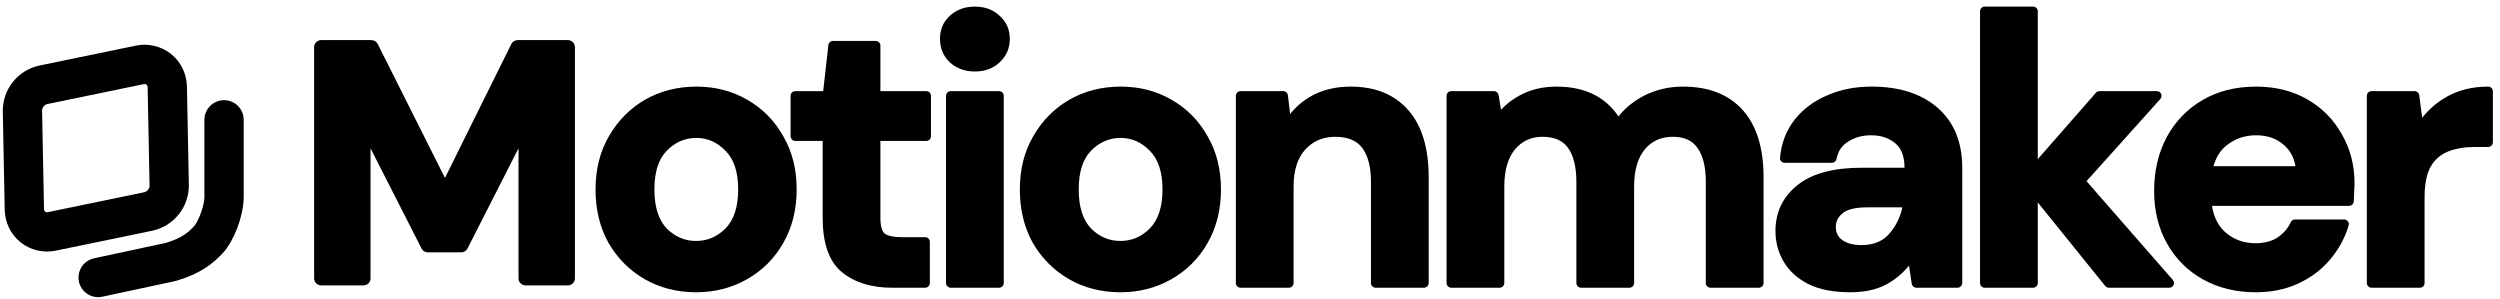
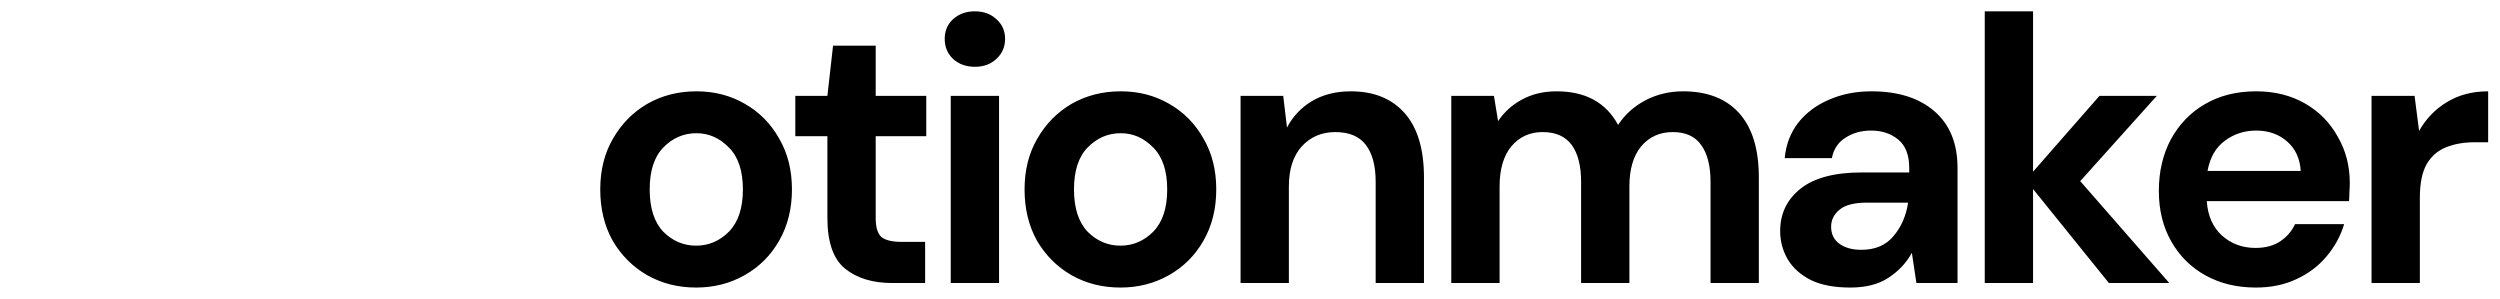
<svg xmlns="http://www.w3.org/2000/svg" width="318" height="38" viewBox="0 0 318 38" fill="none">
  <g clip-path="url(#clip0_1366_10)">
    <path d="M88.544 36.576C86.24 36.576 84.16 36.048 82.304 34.992C80.48 33.936 79.024 32.48 77.936 30.624C76.88 28.736 76.352 26.56 76.352 24.096C76.352 21.632 76.896 19.472 77.984 17.616C79.072 15.728 80.528 14.256 82.352 13.2C84.208 12.144 86.288 11.616 88.592 11.616C90.864 11.616 92.912 12.144 94.736 13.2C96.592 14.256 98.048 15.728 99.104 17.616C100.192 19.472 100.736 21.632 100.736 24.096C100.736 26.56 100.192 28.736 99.104 30.624C98.048 32.48 96.592 33.936 94.736 34.992C92.88 36.048 90.816 36.576 88.544 36.576ZM88.544 31.248C90.144 31.248 91.536 30.656 92.72 29.472C93.904 28.256 94.496 26.464 94.496 24.096C94.496 21.728 93.904 19.952 92.72 18.768C91.536 17.552 90.16 16.944 88.592 16.944C86.96 16.944 85.552 17.552 84.368 18.768C83.216 19.952 82.64 21.728 82.64 24.096C82.64 26.464 83.216 28.256 84.368 29.472C85.552 30.656 86.944 31.248 88.544 31.248ZM113.5 36C111.004 36 109.004 35.392 107.5 34.176C105.996 32.96 105.244 30.8 105.244 27.696V17.328H101.164V12.192H105.244L105.964 5.808H111.388V12.192H117.82V17.328H111.388V27.744C111.388 28.896 111.628 29.696 112.108 30.144C112.62 30.56 113.484 30.768 114.7 30.768H117.676V36H113.5ZM124.007 8.496C122.887 8.496 121.959 8.16 121.223 7.488C120.519 6.816 120.167 5.968 120.167 4.944C120.167 3.92 120.519 3.088 121.223 2.448C121.959 1.776 122.887 1.44 124.007 1.44C125.127 1.44 126.039 1.776 126.743 2.448C127.479 3.088 127.847 3.92 127.847 4.944C127.847 5.968 127.479 6.816 126.743 7.488C126.039 8.16 125.127 8.496 124.007 8.496ZM120.935 36V12.192H127.079V36H120.935ZM142.516 36.576C140.212 36.576 138.132 36.048 136.276 34.992C134.452 33.936 132.996 32.48 131.908 30.624C130.852 28.736 130.324 26.56 130.324 24.096C130.324 21.632 130.868 19.472 131.956 17.616C133.044 15.728 134.5 14.256 136.324 13.2C138.18 12.144 140.26 11.616 142.564 11.616C144.836 11.616 146.884 12.144 148.708 13.2C150.564 14.256 152.02 15.728 153.076 17.616C154.164 19.472 154.708 21.632 154.708 24.096C154.708 26.56 154.164 28.736 153.076 30.624C152.02 32.48 150.564 33.936 148.708 34.992C146.852 36.048 144.788 36.576 142.516 36.576ZM142.516 31.248C144.116 31.248 145.508 30.656 146.692 29.472C147.876 28.256 148.468 26.464 148.468 24.096C148.468 21.728 147.876 19.952 146.692 18.768C145.508 17.552 144.132 16.944 142.564 16.944C140.932 16.944 139.524 17.552 138.34 18.768C137.188 19.952 136.612 21.728 136.612 24.096C136.612 26.464 137.188 28.256 138.34 29.472C139.524 30.656 140.916 31.248 142.516 31.248ZM157.801 36V12.192H163.225L163.705 16.224C164.441 14.816 165.497 13.696 166.873 12.864C168.281 12.032 169.929 11.616 171.817 11.616C174.761 11.616 177.049 12.544 178.681 14.4C180.313 16.256 181.129 18.976 181.129 22.56V36H174.985V23.136C174.985 21.088 174.569 19.52 173.737 18.432C172.905 17.344 171.609 16.8 169.849 16.8C168.121 16.8 166.697 17.408 165.577 18.624C164.489 19.84 163.945 21.536 163.945 23.712V36H157.801ZM184.604 36V12.192H190.028L190.556 15.408C191.324 14.256 192.332 13.344 193.58 12.672C194.86 11.968 196.332 11.616 197.996 11.616C201.676 11.616 204.284 13.04 205.82 15.888C206.684 14.576 207.836 13.536 209.276 12.768C210.748 12 212.348 11.616 214.076 11.616C217.18 11.616 219.564 12.544 221.228 14.4C222.892 16.256 223.724 18.976 223.724 22.56V36H217.58V23.136C217.58 21.088 217.18 19.52 216.38 18.432C215.612 17.344 214.412 16.8 212.78 16.8C211.116 16.8 209.772 17.408 208.748 18.624C207.756 19.84 207.26 21.536 207.26 23.712V36H201.116V23.136C201.116 21.088 200.716 19.52 199.916 18.432C199.116 17.344 197.884 16.8 196.22 16.8C194.588 16.8 193.26 17.408 192.236 18.624C191.244 19.84 190.748 21.536 190.748 23.712V36H184.604ZM235.366 36.576C233.318 36.576 231.638 36.256 230.326 35.616C229.014 34.944 228.038 34.064 227.398 32.976C226.758 31.888 226.438 30.688 226.438 29.376C226.438 27.168 227.302 25.376 229.03 24C230.758 22.624 233.35 21.936 236.806 21.936H242.854V21.36C242.854 19.728 242.39 18.528 241.462 17.76C240.534 16.992 239.382 16.608 238.006 16.608C236.758 16.608 235.67 16.912 234.742 17.52C233.814 18.096 233.238 18.96 233.014 20.112H227.014C227.174 18.384 227.75 16.88 228.742 15.6C229.766 14.32 231.078 13.344 232.678 12.672C234.278 11.968 236.07 11.616 238.054 11.616C241.446 11.616 244.118 12.464 246.07 14.16C248.022 15.856 248.998 18.256 248.998 21.36V36H243.766L243.19 32.16C242.486 33.44 241.494 34.496 240.214 35.328C238.966 36.16 237.35 36.576 235.366 36.576ZM236.758 31.776C238.518 31.776 239.878 31.2 240.838 30.048C241.83 28.896 242.454 27.472 242.71 25.776H237.478C235.846 25.776 234.678 26.08 233.974 26.688C233.27 27.264 232.918 27.984 232.918 28.848C232.918 29.776 233.27 30.496 233.974 31.008C234.678 31.52 235.606 31.776 236.758 31.776ZM252.461 36V1.44H258.605V21.84L267.053 12.192H274.349L264.605 23.04L275.933 36H268.253L258.605 24.048V36H252.461ZM286.941 36.576C284.541 36.576 282.413 36.064 280.557 35.04C278.701 34.016 277.245 32.576 276.189 30.72C275.133 28.864 274.605 26.72 274.605 24.288C274.605 21.824 275.117 19.632 276.141 17.712C277.197 15.792 278.637 14.304 280.461 13.248C282.317 12.16 284.493 11.616 286.989 11.616C289.325 11.616 291.389 12.128 293.181 13.152C294.973 14.176 296.365 15.584 297.357 17.376C298.381 19.136 298.893 21.104 298.893 23.28C298.893 23.632 298.877 24 298.845 24.384C298.845 24.768 298.829 25.168 298.797 25.584H280.701C280.829 27.44 281.469 28.896 282.621 29.952C283.805 31.008 285.229 31.536 286.893 31.536C288.141 31.536 289.181 31.264 290.013 30.72C290.877 30.144 291.517 29.408 291.933 28.512H298.173C297.725 30.016 296.973 31.392 295.917 32.64C294.893 33.856 293.613 34.816 292.077 35.52C290.573 36.224 288.861 36.576 286.941 36.576ZM286.989 16.608C285.485 16.608 284.157 17.04 283.005 17.904C281.853 18.736 281.117 20.016 280.797 21.744H292.653C292.557 20.176 291.981 18.928 290.925 18C289.869 17.072 288.557 16.608 286.989 16.608ZM301.661 36V12.192H307.133L307.709 16.656C308.573 15.12 309.741 13.904 311.213 13.008C312.717 12.08 314.477 11.616 316.493 11.616V18.096H314.765C313.421 18.096 312.221 18.304 311.165 18.72C310.109 19.136 309.277 19.856 308.669 20.88C308.093 21.904 307.805 23.328 307.805 25.152V36H301.661Z" fill="black" />
-     <path d="M82.304 34.992L82.003 35.511L82.007 35.514L82.304 34.992ZM77.936 30.624L77.412 30.917L77.418 30.927L77.936 30.624ZM77.984 17.616L78.502 17.919L78.504 17.916L77.984 17.616ZM82.352 13.2L82.055 12.678L82.051 12.681L82.352 13.2ZM94.736 13.2L94.435 13.719L94.439 13.722L94.736 13.2ZM99.104 17.616L98.58 17.909L98.586 17.919L99.104 17.616ZM99.104 30.624L98.584 30.324L98.583 30.327L99.104 30.624ZM94.736 34.992L94.439 34.471L94.439 34.471L94.736 34.992ZM92.72 29.472L93.144 29.896L93.15 29.891L92.72 29.472ZM92.72 18.768L92.29 19.187L92.296 19.192L92.72 18.768ZM84.368 18.768L83.938 18.349L83.938 18.35L84.368 18.768ZM84.368 29.472L83.933 29.885C83.936 29.889 83.94 29.892 83.944 29.896L84.368 29.472ZM88.544 35.976C86.336 35.976 84.359 35.471 82.601 34.471L82.007 35.514C83.961 36.625 86.144 37.176 88.544 37.176V35.976ZM82.605 34.473C80.872 33.47 79.49 32.089 78.454 30.321L77.418 30.927C78.558 32.871 80.088 34.402 82.003 35.511L82.605 34.473ZM78.46 30.331C77.46 28.544 76.952 26.472 76.952 24.096H75.752C75.752 26.648 76.3 28.928 77.412 30.917L78.46 30.331ZM76.952 24.096C76.952 21.723 77.475 19.671 78.502 17.919L77.466 17.313C76.317 19.273 75.752 21.541 75.752 24.096H76.952ZM78.504 17.916C79.541 16.116 80.923 14.721 82.653 13.719L82.051 12.681C80.133 13.791 78.603 15.341 77.464 17.316L78.504 17.916ZM82.649 13.722C84.407 12.721 86.384 12.216 88.592 12.216V11.016C86.192 11.016 84.009 11.567 82.055 12.678L82.649 13.722ZM88.592 12.216C90.767 12.216 92.71 12.72 94.435 13.719L95.037 12.681C93.114 11.568 90.961 11.016 88.592 11.016V12.216ZM94.439 13.722C96.199 14.723 97.577 16.115 98.58 17.909L99.628 17.323C98.519 15.341 96.985 13.789 95.033 12.678L94.439 13.722ZM98.586 17.919C99.613 19.671 100.136 21.723 100.136 24.096H101.336C101.336 21.541 100.771 19.273 99.622 17.313L98.586 17.919ZM100.136 24.096C100.136 26.469 99.613 28.539 98.584 30.324L99.624 30.924C100.771 28.933 101.336 26.651 101.336 24.096H100.136ZM98.583 30.327C97.58 32.09 96.202 33.468 94.439 34.471L95.033 35.514C96.983 34.404 98.516 32.87 99.626 30.921L98.583 30.327ZM94.439 34.471C92.68 35.472 90.719 35.976 88.544 35.976V37.176C90.913 37.176 93.081 36.624 95.033 35.514L94.439 34.471ZM88.544 31.848C90.311 31.848 91.854 31.187 93.144 29.896L92.296 29.048C91.219 30.125 89.977 30.648 88.544 30.648V31.848ZM93.15 29.891C94.48 28.525 95.096 26.558 95.096 24.096H93.896C93.896 26.37 93.328 27.987 92.29 29.053L93.15 29.891ZM95.096 24.096C95.096 21.636 94.481 19.68 93.144 18.344L92.296 19.192C93.328 20.224 93.896 21.82 93.896 24.096H95.096ZM93.15 18.349C91.863 17.028 90.336 16.344 88.592 16.344V17.544C89.984 17.544 91.209 18.076 92.29 19.187L93.15 18.349ZM88.592 16.344C86.791 16.344 85.23 17.023 83.938 18.349L84.798 19.187C85.874 18.081 87.129 17.544 88.592 17.544V16.344ZM83.938 18.35C82.637 19.686 82.04 21.64 82.04 24.096H83.24C83.24 21.816 83.795 20.218 84.798 19.186L83.938 18.35ZM82.04 24.096C82.04 26.554 82.638 28.518 83.933 29.885L84.804 29.059C83.794 27.994 83.24 26.374 83.24 24.096H82.04ZM83.944 29.896C85.234 31.187 86.777 31.848 88.544 31.848V30.648C87.111 30.648 85.87 30.125 84.792 29.048L83.944 29.896ZM107.5 34.176L107.877 33.709L107.877 33.709L107.5 34.176ZM105.244 17.328H105.844C105.844 16.997 105.575 16.728 105.244 16.728V17.328ZM101.164 17.328H100.564C100.564 17.659 100.833 17.928 101.164 17.928V17.328ZM101.164 12.192V11.592C100.833 11.592 100.564 11.861 100.564 12.192H101.164ZM105.244 12.192V12.792C105.549 12.792 105.806 12.563 105.84 12.259L105.244 12.192ZM105.964 5.808V5.208C105.659 5.208 105.402 5.437 105.368 5.741L105.964 5.808ZM111.388 5.808H111.988C111.988 5.477 111.719 5.208 111.388 5.208V5.808ZM111.388 12.192H110.788C110.788 12.523 111.057 12.792 111.388 12.792V12.192ZM117.82 12.192H118.42C118.42 11.861 118.151 11.592 117.82 11.592V12.192ZM117.82 17.328V17.928C118.151 17.928 118.42 17.659 118.42 17.328H117.82ZM111.388 17.328V16.728C111.057 16.728 110.788 16.997 110.788 17.328H111.388ZM112.108 30.144L111.699 30.583C111.709 30.592 111.719 30.601 111.73 30.61L112.108 30.144ZM117.676 30.768H118.276C118.276 30.437 118.007 30.168 117.676 30.168V30.768ZM117.676 36V36.6C118.007 36.6 118.276 36.331 118.276 36H117.676ZM113.5 35.4C111.101 35.4 109.247 34.817 107.877 33.709L107.123 34.643C108.761 35.967 110.907 36.6 113.5 36.6V35.4ZM107.877 33.709C106.581 32.662 105.844 30.728 105.844 27.696H104.644C104.644 30.872 105.411 33.258 107.123 34.643L107.877 33.709ZM105.844 27.696V17.328H104.644V27.696H105.844ZM105.244 16.728H101.164V17.928H105.244V16.728ZM101.764 17.328V12.192H100.564V17.328H101.764ZM101.164 12.792H105.244V11.592H101.164V12.792ZM105.84 12.259L106.56 5.875L105.368 5.741L104.648 12.125L105.84 12.259ZM105.964 6.408H111.388V5.208H105.964V6.408ZM110.788 5.808V12.192H111.988V5.808H110.788ZM111.388 12.792H117.82V11.592H111.388V12.792ZM117.22 12.192V17.328H118.42V12.192H117.22ZM117.82 16.728H111.388V17.928H117.82V16.728ZM110.788 17.328V27.744H111.988V17.328H110.788ZM110.788 27.744C110.788 28.945 111.032 29.96 111.699 30.583L112.517 29.705C112.224 29.432 111.988 28.847 111.988 27.744H110.788ZM111.73 30.61C112.407 31.16 113.448 31.368 114.7 31.368V30.168C113.52 30.168 112.833 29.96 112.486 29.678L111.73 30.61ZM114.7 31.368H117.676V30.168H114.7V31.368ZM117.076 30.768V36H118.276V30.768H117.076ZM117.676 35.4H113.5V36.6H117.676V35.4ZM121.223 7.488L120.809 7.922L120.819 7.931L121.223 7.488ZM121.223 2.448L121.627 2.892L121.628 2.891L121.223 2.448ZM126.743 2.448L126.329 2.882C126.335 2.888 126.342 2.895 126.349 2.901L126.743 2.448ZM126.743 7.488L126.338 7.045L126.329 7.054L126.743 7.488ZM120.935 36H120.335C120.335 36.331 120.604 36.6 120.935 36.6V36ZM120.935 12.192V11.592C120.604 11.592 120.335 11.861 120.335 12.192H120.935ZM127.079 12.192H127.679C127.679 11.861 127.41 11.592 127.079 11.592V12.192ZM127.079 36V36.6C127.41 36.6 127.679 36.331 127.679 36H127.079ZM124.007 7.896C123.017 7.896 122.239 7.603 121.628 7.045L120.819 7.931C121.679 8.717 122.757 9.096 124.007 9.096V7.896ZM121.637 7.054C121.059 6.502 120.767 5.814 120.767 4.944H119.567C119.567 6.122 119.979 7.13 120.809 7.922L121.637 7.054ZM120.767 4.944C120.767 4.075 121.058 3.409 121.627 2.892L120.819 2.004C119.98 2.767 119.567 3.765 119.567 4.944H120.767ZM121.628 2.891C122.239 2.333 123.017 2.04 124.007 2.04V0.84C122.757 0.84 121.679 1.219 120.819 2.005L121.628 2.891ZM124.007 2.04C124.998 2.04 125.753 2.333 126.329 2.882L127.157 2.014C126.325 1.219 125.256 0.84 124.007 0.84V2.04ZM126.349 2.901C126.947 3.42 127.247 4.084 127.247 4.944H128.447C128.447 3.756 128.011 2.756 127.137 1.995L126.349 2.901ZM127.247 4.944C127.247 5.805 126.946 6.49 126.339 7.045L127.148 7.931C128.012 7.142 128.447 6.131 128.447 4.944H127.247ZM126.329 7.054C125.753 7.603 124.998 7.896 124.007 7.896V9.096C125.256 9.096 126.325 8.717 127.157 7.922L126.329 7.054ZM121.535 36V12.192H120.335V36H121.535ZM120.935 12.792H127.079V11.592H120.935V12.792ZM126.479 12.192V36H127.679V12.192H126.479ZM127.079 35.4H120.935V36.6H127.079V35.4ZM136.276 34.992L135.975 35.511L135.979 35.514L136.276 34.992ZM131.908 30.624L131.384 30.917L131.39 30.927L131.908 30.624ZM131.956 17.616L132.474 17.919L132.476 17.916L131.956 17.616ZM136.324 13.2L136.027 12.678L136.023 12.681L136.324 13.2ZM148.708 13.2L148.407 13.719L148.411 13.722L148.708 13.2ZM153.076 17.616L152.552 17.909L152.558 17.919L153.076 17.616ZM153.076 30.624L152.556 30.324L152.554 30.327L153.076 30.624ZM148.708 34.992L148.411 34.471L148.411 34.471L148.708 34.992ZM146.692 29.472L147.116 29.896L147.122 29.891L146.692 29.472ZM146.692 18.768L146.262 19.187L146.268 19.192L146.692 18.768ZM138.34 18.768L137.91 18.349L137.91 18.35L138.34 18.768ZM138.34 29.472L137.904 29.885C137.908 29.889 137.912 29.892 137.916 29.896L138.34 29.472ZM142.516 35.976C140.308 35.976 138.331 35.471 136.573 34.471L135.979 35.514C137.933 36.625 140.116 37.176 142.516 37.176V35.976ZM136.577 34.473C134.844 33.47 133.462 32.089 132.426 30.321L131.39 30.927C132.53 32.871 134.06 34.402 135.975 35.511L136.577 34.473ZM132.432 30.331C131.432 28.544 130.924 26.472 130.924 24.096H129.724C129.724 26.648 130.272 28.928 131.384 30.917L132.432 30.331ZM130.924 24.096C130.924 21.723 131.447 19.671 132.474 17.919L131.438 17.313C130.289 19.273 129.724 21.541 129.724 24.096H130.924ZM132.476 17.916C133.513 16.116 134.895 14.721 136.625 13.719L136.023 12.681C134.105 13.791 132.575 15.341 131.436 17.316L132.476 17.916ZM136.621 13.722C138.379 12.721 140.356 12.216 142.564 12.216V11.016C140.164 11.016 137.981 11.567 136.027 12.678L136.621 13.722ZM142.564 12.216C144.739 12.216 146.682 12.72 148.407 13.719L149.009 12.681C147.086 11.568 144.933 11.016 142.564 11.016V12.216ZM148.411 13.722C150.171 14.723 151.549 16.115 152.552 17.909L153.6 17.323C152.491 15.341 150.957 13.789 149.005 12.678L148.411 13.722ZM152.558 17.919C153.585 19.671 154.108 21.723 154.108 24.096H155.308C155.308 21.541 154.743 19.273 153.594 17.313L152.558 17.919ZM154.108 24.096C154.108 26.469 153.585 28.539 152.556 30.324L153.596 30.924C154.743 28.933 155.308 26.651 155.308 24.096H154.108ZM152.554 30.327C151.552 32.09 150.173 33.468 148.411 34.471L149.005 35.514C150.954 34.404 152.488 32.87 153.597 30.921L152.554 30.327ZM148.411 34.471C146.651 35.472 144.691 35.976 142.516 35.976V37.176C144.885 37.176 147.052 36.624 149.005 35.514L148.411 34.471ZM142.516 31.848C144.283 31.848 145.826 31.187 147.116 29.896L146.268 29.048C145.19 30.125 143.949 30.648 142.516 30.648V31.848ZM147.122 29.891C148.452 28.525 149.068 26.558 149.068 24.096H147.868C147.868 26.37 147.3 27.987 146.262 29.053L147.122 29.891ZM149.068 24.096C149.068 21.636 148.452 19.68 147.116 18.344L146.268 19.192C147.299 20.224 147.868 21.82 147.868 24.096H149.068ZM147.122 18.349C145.835 17.028 144.308 16.344 142.564 16.344V17.544C143.956 17.544 145.181 18.076 146.262 19.187L147.122 18.349ZM142.564 16.344C140.763 16.344 139.202 17.023 137.91 18.349L138.77 19.187C139.846 18.081 141.101 17.544 142.564 17.544V16.344ZM137.91 18.35C136.609 19.686 136.012 21.64 136.012 24.096H137.212C137.212 21.816 137.767 20.218 138.77 19.186L137.91 18.35ZM136.012 24.096C136.012 26.554 136.61 28.518 137.904 29.885L138.776 29.059C137.766 27.994 137.212 26.374 137.212 24.096H136.012ZM137.916 29.896C139.206 31.187 140.749 31.848 142.516 31.848V30.648C141.083 30.648 139.842 30.125 138.764 29.048L137.916 29.896ZM157.801 36H157.201C157.201 36.331 157.47 36.6 157.801 36.6V36ZM157.801 12.192V11.592C157.47 11.592 157.201 11.861 157.201 12.192H157.801ZM163.225 12.192L163.821 12.121C163.785 11.819 163.529 11.592 163.225 11.592V12.192ZM163.705 16.224L163.11 16.295C163.141 16.556 163.338 16.767 163.597 16.814C163.856 16.862 164.115 16.735 164.237 16.502L163.705 16.224ZM166.873 12.864L166.568 12.347L166.563 12.351L166.873 12.864ZM178.681 14.4L178.231 14.796L178.231 14.796L178.681 14.4ZM181.129 36V36.6C181.461 36.6 181.729 36.331 181.729 36H181.129ZM174.985 36H174.385C174.385 36.331 174.654 36.6 174.985 36.6V36ZM173.737 18.432L174.214 18.067L174.214 18.067L173.737 18.432ZM165.577 18.624L165.136 18.218L165.13 18.224L165.577 18.624ZM163.945 36V36.6C164.277 36.6 164.545 36.331 164.545 36H163.945ZM158.401 36V12.192H157.201V36H158.401ZM157.801 12.792H163.225V11.592H157.801V12.792ZM162.63 12.263L163.11 16.295L164.301 16.153L163.821 12.121L162.63 12.263ZM164.237 16.502C164.922 15.192 165.9 14.153 167.184 13.377L166.563 12.351C165.094 13.239 163.961 14.44 163.174 15.946L164.237 16.502ZM167.179 13.381C168.481 12.611 170.02 12.216 171.817 12.216V11.016C169.839 11.016 168.082 11.453 166.568 12.347L167.179 13.381ZM171.817 12.216C174.625 12.216 176.735 13.095 178.231 14.796L179.132 14.004C177.364 11.993 174.898 11.016 171.817 11.016V12.216ZM178.231 14.796C179.731 16.502 180.529 19.057 180.529 22.56H181.729C181.729 18.895 180.896 16.01 179.132 14.004L178.231 14.796ZM180.529 22.56V36H181.729V22.56H180.529ZM181.129 35.4H174.985V36.6H181.129V35.4ZM175.585 36V23.136H174.385V36H175.585ZM175.585 23.136C175.585 21.018 175.157 19.301 174.214 18.067L173.261 18.797C173.982 19.739 174.385 21.157 174.385 23.136H175.585ZM174.214 18.067C173.237 16.79 171.738 16.2 169.849 16.2V17.4C171.481 17.4 172.573 17.898 173.261 18.797L174.214 18.067ZM169.849 16.2C167.962 16.2 166.375 16.872 165.136 18.218L166.019 19.03C167.019 17.944 168.28 17.4 169.849 17.4V16.2ZM165.13 18.224C163.915 19.582 163.345 21.438 163.345 23.712H164.545C164.545 21.634 165.064 20.098 166.024 19.024L165.13 18.224ZM163.345 23.712V36H164.545V23.712H163.345ZM163.945 35.4H157.801V36.6H163.945V35.4ZM184.604 36H184.004C184.004 36.331 184.273 36.6 184.604 36.6V36ZM184.604 12.192V11.592C184.273 11.592 184.004 11.861 184.004 12.192H184.604ZM190.028 12.192L190.621 12.095C190.573 11.805 190.322 11.592 190.028 11.592V12.192ZM190.556 15.408L189.964 15.505C190.004 15.748 190.189 15.943 190.43 15.995C190.671 16.047 190.919 15.946 191.056 15.741L190.556 15.408ZM193.58 12.672L193.865 13.2L193.87 13.198L193.58 12.672ZM205.82 15.888L205.292 16.173C205.393 16.359 205.583 16.478 205.794 16.487C206.005 16.497 206.205 16.394 206.322 16.218L205.82 15.888ZM209.276 12.768L208.999 12.236L208.994 12.239L209.276 12.768ZM221.228 14.4L221.675 13.999L221.675 13.999L221.228 14.4ZM223.724 36V36.6C224.056 36.6 224.324 36.331 224.324 36H223.724ZM217.58 36H216.98C216.98 36.331 217.249 36.6 217.58 36.6V36ZM216.38 18.432L215.89 18.778L215.897 18.787L216.38 18.432ZM208.748 18.624L208.289 18.238L208.284 18.245L208.748 18.624ZM207.26 36V36.6C207.592 36.6 207.86 36.331 207.86 36H207.26ZM201.116 36H200.516C200.516 36.331 200.785 36.6 201.116 36.6V36ZM199.916 18.432L199.433 18.787L199.433 18.787L199.916 18.432ZM192.236 18.624L191.777 18.238L191.772 18.245L192.236 18.624ZM190.748 36V36.6C191.08 36.6 191.348 36.331 191.348 36H190.748ZM185.204 36V12.192H184.004V36H185.204ZM184.604 12.792H190.028V11.592H184.604V12.792ZM189.436 12.289L189.964 15.505L191.149 15.311L190.621 12.095L189.436 12.289ZM191.056 15.741C191.768 14.673 192.701 13.827 193.865 13.2L193.296 12.144C191.964 12.861 190.881 13.839 190.057 15.075L191.056 15.741ZM193.87 13.198C195.049 12.549 196.419 12.216 197.996 12.216V11.016C196.246 11.016 194.672 11.387 193.291 12.146L193.87 13.198ZM197.996 12.216C201.493 12.216 203.877 13.549 205.292 16.173L206.349 15.603C204.691 12.531 201.86 11.016 197.996 11.016V12.216ZM206.322 16.218C207.128 14.993 208.204 14.02 209.559 13.297L208.994 12.239C207.469 13.052 206.241 14.159 205.319 15.558L206.322 16.218ZM209.554 13.3C210.937 12.579 212.441 12.216 214.076 12.216V11.016C212.256 11.016 210.56 11.421 208.999 12.236L209.554 13.3ZM214.076 12.216C217.055 12.216 219.258 13.101 220.782 14.8L221.675 13.999C219.87 11.986 217.306 11.016 214.076 11.016V12.216ZM220.782 14.8C222.311 16.507 223.124 19.06 223.124 22.56H224.324C224.324 18.892 223.474 16.005 221.675 13.999L220.782 14.8ZM223.124 22.56V36H224.324V22.56H223.124ZM223.724 35.4H217.58V36.6H223.724V35.4ZM218.18 36V23.136H216.98V36H218.18ZM218.18 23.136C218.18 21.023 217.77 19.308 216.864 18.077L215.897 18.787C216.591 19.732 216.98 21.154 216.98 23.136H218.18ZM216.871 18.086C215.964 16.802 214.558 16.2 212.78 16.2V17.4C214.267 17.4 215.261 17.886 215.89 18.778L216.871 18.086ZM212.78 16.2C210.949 16.2 209.433 16.879 208.289 18.238L209.207 19.011C210.111 17.937 211.284 17.4 212.78 17.4V16.2ZM208.284 18.245C207.176 19.603 206.66 21.451 206.66 23.712H207.86C207.86 21.621 208.337 20.077 209.213 19.003L208.284 18.245ZM206.66 23.712V36H207.86V23.712H206.66ZM207.26 35.4H201.116V36.6H207.26V35.4ZM201.716 36V23.136H200.516V36H201.716ZM201.716 23.136C201.716 21.023 201.306 19.308 200.4 18.077L199.433 18.787C200.127 19.732 200.516 21.154 200.516 23.136H201.716ZM200.4 18.077C199.46 16.799 198.026 16.2 196.22 16.2V17.4C197.743 17.4 198.773 17.889 199.433 18.787L200.4 18.077ZM196.22 16.2C194.417 16.2 192.919 16.882 191.777 18.238L192.695 19.011C193.602 17.934 194.76 17.4 196.22 17.4V16.2ZM191.772 18.245C190.664 19.603 190.148 21.451 190.148 23.712H191.348C191.348 21.621 191.825 20.077 192.701 19.003L191.772 18.245ZM190.148 23.712V36H191.348V23.712H190.148ZM190.748 35.4H184.604V36.6H190.748V35.4ZM230.326 35.616L230.052 36.15L230.063 36.155L230.326 35.616ZM227.398 32.976L226.88 33.28L226.88 33.28L227.398 32.976ZM229.03 24L229.403 24.469L229.403 24.469L229.03 24ZM242.854 21.936V22.536C243.185 22.536 243.454 22.267 243.454 21.936H242.854ZM241.462 17.76L241.844 17.298L241.844 17.298L241.462 17.76ZM234.742 17.52L235.058 18.03C235.062 18.027 235.066 18.025 235.07 18.022L234.742 17.52ZM233.014 20.112V20.712C233.301 20.712 233.548 20.509 233.603 20.227L233.014 20.112ZM227.014 20.112L226.416 20.057C226.401 20.225 226.456 20.392 226.57 20.516C226.684 20.641 226.845 20.712 227.014 20.712V20.112ZM228.742 15.6L228.273 15.225L228.267 15.232L228.742 15.6ZM232.678 12.672L232.91 13.225L232.919 13.221L232.678 12.672ZM246.07 14.16L245.676 14.613L245.676 14.613L246.07 14.16ZM248.998 36V36.6C249.329 36.6 249.598 36.331 249.598 36H248.998ZM243.766 36L243.172 36.089C243.216 36.383 243.469 36.6 243.766 36.6V36ZM243.19 32.16L243.783 32.071C243.745 31.817 243.549 31.615 243.295 31.569C243.042 31.524 242.788 31.645 242.664 31.871L243.19 32.16ZM240.214 35.328L239.887 34.825L239.881 34.829L240.214 35.328ZM240.838 30.048L240.383 29.656L240.377 29.664L240.838 30.048ZM242.71 25.776L243.303 25.866C243.329 25.693 243.278 25.517 243.164 25.385C243.05 25.252 242.884 25.176 242.71 25.176V25.776ZM233.974 26.688L234.354 27.152C234.358 27.149 234.362 27.146 234.366 27.142L233.974 26.688ZM233.974 31.008L234.326 30.523L234.326 30.523L233.974 31.008ZM235.366 35.976C233.374 35.976 231.793 35.664 230.589 35.077L230.063 36.155C231.483 36.848 233.261 37.176 235.366 37.176V35.976ZM230.599 35.082C229.371 34.453 228.488 33.646 227.915 32.672L226.88 33.28C227.587 34.482 228.656 35.435 230.052 36.15L230.599 35.082ZM227.915 32.672C227.331 31.68 227.038 30.585 227.038 29.376H225.838C225.838 30.791 226.184 32.096 226.88 33.28L227.915 32.672ZM227.038 29.376C227.038 27.351 227.818 25.732 229.403 24.469L228.656 23.531C226.785 25.02 225.838 26.985 225.838 29.376H227.038ZM229.403 24.469C230.98 23.214 233.413 22.536 236.806 22.536V21.336C233.286 21.336 230.535 22.034 228.656 23.531L229.403 24.469ZM236.806 22.536H242.854V21.336H236.806V22.536ZM243.454 21.936V21.36H242.254V21.936H243.454ZM243.454 21.36C243.454 19.616 242.954 18.217 241.844 17.298L241.079 18.222C241.825 18.839 242.254 19.84 242.254 21.36H243.454ZM241.844 17.298C240.793 16.428 239.5 16.008 238.006 16.008V17.208C239.263 17.208 240.274 17.556 241.079 18.222L241.844 17.298ZM238.006 16.008C236.656 16.008 235.45 16.338 234.413 17.018L235.07 18.022C235.889 17.486 236.859 17.208 238.006 17.208V16.008ZM234.425 17.01C233.344 17.681 232.678 18.695 232.425 19.997L233.603 20.227C233.797 19.225 234.283 18.511 235.058 18.03L234.425 17.01ZM233.014 19.512H227.014V20.712H233.014V19.512ZM227.611 20.167C227.761 18.544 228.299 17.151 229.216 15.967L228.267 15.232C227.2 16.609 226.586 18.224 226.416 20.057L227.611 20.167ZM229.21 15.975C230.168 14.778 231.397 13.861 232.91 13.225L232.445 12.119C230.758 12.827 229.363 13.862 228.273 15.225L229.21 15.975ZM232.919 13.221C234.433 12.555 236.142 12.216 238.054 12.216V11.016C235.998 11.016 234.122 11.381 232.436 12.123L232.919 13.221ZM238.054 12.216C241.347 12.216 243.863 13.038 245.676 14.613L246.463 13.707C244.372 11.89 241.544 11.016 238.054 11.016V12.216ZM245.676 14.613C247.471 16.172 248.398 18.392 248.398 21.36H249.598C249.598 18.12 248.573 15.54 246.463 13.707L245.676 14.613ZM248.398 21.36V36H249.598V21.36H248.398ZM248.998 35.4H243.766V36.6H248.998V35.4ZM244.359 35.911L243.783 32.071L242.596 32.249L243.172 36.089L244.359 35.911ZM242.664 31.871C242.01 33.06 241.088 34.044 239.887 34.825L240.541 35.831C241.9 34.948 242.962 33.82 243.715 32.449L242.664 31.871ZM239.881 34.829C238.759 35.577 237.269 35.976 235.366 35.976V37.176C237.43 37.176 239.173 36.743 240.546 35.827L239.881 34.829ZM236.758 32.376C238.661 32.376 240.204 31.745 241.299 30.432L240.377 29.664C239.551 30.655 238.374 31.176 236.758 31.176V32.376ZM241.292 30.439C242.367 29.191 243.032 27.659 243.303 25.866L242.116 25.686C241.875 27.285 241.292 28.601 240.383 29.657L241.292 30.439ZM242.71 25.176H237.478V26.376H242.71V25.176ZM237.478 25.176C235.8 25.176 234.451 25.483 233.581 26.234L234.366 27.142C234.904 26.677 235.891 26.376 237.478 26.376V25.176ZM233.594 26.224C232.759 26.907 232.318 27.793 232.318 28.848H233.518C233.518 28.175 233.78 27.621 234.354 27.152L233.594 26.224ZM232.318 28.848C232.318 29.953 232.75 30.86 233.621 31.493L234.326 30.523C233.789 30.132 233.518 29.599 233.518 28.848H232.318ZM233.621 31.493C234.456 32.101 235.519 32.376 236.758 32.376V31.176C235.692 31.176 234.899 30.939 234.326 30.523L233.621 31.493ZM252.461 36H251.861C251.861 36.331 252.129 36.6 252.461 36.6V36ZM252.461 1.44V0.84C252.129 0.84 251.861 1.109 251.861 1.44H252.461ZM258.605 1.44H259.205C259.205 1.109 258.936 0.84 258.605 0.84V1.44ZM258.605 21.84H258.005C258.005 22.09 258.16 22.314 258.394 22.402C258.627 22.49 258.891 22.423 259.056 22.235L258.605 21.84ZM267.053 12.192V11.592C266.88 11.592 266.715 11.667 266.601 11.797L267.053 12.192ZM274.349 12.192L274.795 12.593C274.953 12.417 274.993 12.164 274.897 11.948C274.8 11.731 274.586 11.592 274.349 11.592V12.192ZM264.605 23.04L264.158 22.639C263.956 22.865 263.953 23.206 264.153 23.435L264.605 23.04ZM275.933 36V36.6C276.168 36.6 276.382 36.462 276.479 36.248C276.576 36.034 276.539 35.782 276.384 35.605L275.933 36ZM268.253 36L267.786 36.377C267.9 36.518 268.071 36.6 268.253 36.6V36ZM258.605 24.048L259.072 23.671C258.912 23.473 258.645 23.398 258.405 23.482C258.165 23.567 258.005 23.794 258.005 24.048H258.605ZM258.605 36V36.6C258.936 36.6 259.205 36.331 259.205 36H258.605ZM253.061 36V1.44H251.861V36H253.061ZM252.461 2.04H258.605V0.84H252.461V2.04ZM258.005 1.44V21.84H259.205V1.44H258.005ZM259.056 22.235L267.504 12.587L266.601 11.797L258.153 21.445L259.056 22.235ZM267.053 12.792H274.349V11.592H267.053V12.792ZM273.902 11.791L264.158 22.639L265.051 23.441L274.795 12.593L273.902 11.791ZM264.153 23.435L275.481 36.395L276.384 35.605L265.056 22.645L264.153 23.435ZM275.933 35.4H268.253V36.6H275.933V35.4ZM268.72 35.623L259.072 23.671L258.138 24.425L267.786 36.377L268.72 35.623ZM258.005 24.048V36H259.205V24.048H258.005ZM258.605 35.4H252.461V36.6H258.605V35.4ZM280.557 35.04L280.847 34.515L280.847 34.515L280.557 35.04ZM276.141 17.712L275.615 17.423L275.612 17.43L276.141 17.712ZM280.461 13.248L280.762 13.767L280.765 13.766L280.461 13.248ZM293.181 13.152L292.884 13.673L292.884 13.673L293.181 13.152ZM297.357 17.376L296.832 17.667L296.839 17.678L297.357 17.376ZM298.845 24.384L298.247 24.334C298.246 24.351 298.245 24.367 298.245 24.384H298.845ZM298.797 25.584V26.184C299.111 26.184 299.371 25.943 299.395 25.63L298.797 25.584ZM280.701 25.584V24.984C280.535 24.984 280.376 25.053 280.263 25.175C280.149 25.296 280.091 25.459 280.103 25.625L280.701 25.584ZM282.621 29.952L282.216 30.394L282.222 30.4L282.621 29.952ZM290.013 30.72L290.342 31.222L290.346 31.219L290.013 30.72ZM291.933 28.512V27.912C291.7 27.912 291.487 28.047 291.389 28.259L291.933 28.512ZM298.173 28.512L298.748 28.683C298.802 28.502 298.767 28.305 298.654 28.153C298.541 28.002 298.363 27.912 298.173 27.912V28.512ZM295.917 32.64L295.459 32.252L295.458 32.254L295.917 32.64ZM292.077 35.52L291.827 34.974L291.823 34.977L292.077 35.52ZM283.005 17.904L283.357 18.39L283.365 18.384L283.005 17.904ZM280.797 21.744L280.207 21.635C280.175 21.81 280.222 21.991 280.336 22.128C280.45 22.265 280.619 22.344 280.797 22.344V21.744ZM292.653 21.744V22.344C292.819 22.344 292.977 22.276 293.09 22.155C293.204 22.035 293.262 21.872 293.252 21.707L292.653 21.744ZM290.925 18L291.321 17.549L291.321 17.549L290.925 18ZM286.941 35.976C284.629 35.976 282.603 35.483 280.847 34.515L280.267 35.565C282.223 36.645 284.453 37.176 286.941 37.176V35.976ZM280.847 34.515C279.089 33.544 277.712 32.184 276.711 30.423L275.668 31.017C276.778 32.968 278.314 34.487 280.267 35.565L280.847 34.515ZM276.711 30.423C275.713 28.67 275.205 26.631 275.205 24.288H274.005C274.005 26.809 274.553 29.058 275.668 31.017L276.711 30.423ZM275.205 24.288C275.205 21.909 275.699 19.817 276.671 17.994L275.612 17.43C274.536 19.448 274.005 21.739 274.005 24.288H275.205ZM276.667 18.001C277.672 16.173 279.036 14.766 280.762 13.767L280.161 12.729C278.238 13.842 276.722 15.411 275.615 17.423L276.667 18.001ZM280.765 13.766C282.515 12.74 284.583 12.216 286.989 12.216V11.016C284.404 11.016 282.12 11.58 280.158 12.73L280.765 13.766ZM286.989 12.216C289.235 12.216 291.194 12.707 292.884 13.673L293.479 12.631C291.585 11.549 289.416 11.016 286.989 11.016V12.216ZM292.884 13.673C294.581 14.643 295.894 15.972 296.832 17.667L297.882 17.085C296.836 15.197 295.366 13.709 293.479 12.631L292.884 13.673ZM296.839 17.678C297.806 19.34 298.293 21.203 298.293 23.28H299.493C299.493 21.006 298.957 18.932 297.876 17.074L296.839 17.678ZM298.293 23.28C298.293 23.614 298.278 23.965 298.247 24.334L299.443 24.434C299.476 24.035 299.493 23.65 299.493 23.28H298.293ZM298.245 24.384C298.245 24.751 298.23 25.136 298.199 25.538L299.395 25.63C299.429 25.2 299.445 24.785 299.445 24.384H298.245ZM298.797 24.984H280.701V26.184H298.797V24.984ZM280.103 25.625C280.239 27.604 280.929 29.215 282.216 30.394L283.027 29.51C282.009 28.577 281.419 27.276 281.3 25.543L280.103 25.625ZM282.222 30.4C283.521 31.559 285.09 32.136 286.893 32.136V30.936C285.369 30.936 284.089 30.457 283.021 29.504L282.222 30.4ZM286.893 32.136C288.228 32.136 289.39 31.845 290.342 31.222L289.685 30.218C288.973 30.683 288.054 30.936 286.893 30.936V32.136ZM290.346 31.219C291.297 30.585 292.013 29.766 292.477 28.765L291.389 28.259C291.022 29.05 290.457 29.703 289.68 30.221L290.346 31.219ZM291.933 29.112H298.173V27.912H291.933V29.112ZM297.598 28.341C297.175 29.762 296.464 31.065 295.459 32.252L296.375 33.028C297.482 31.719 298.276 30.27 298.748 28.683L297.598 28.341ZM295.458 32.254C294.495 33.398 293.288 34.305 291.827 34.975L292.327 36.065C293.939 35.327 295.292 34.315 296.376 33.026L295.458 32.254ZM291.823 34.977C290.41 35.638 288.787 35.976 286.941 35.976V37.176C288.935 37.176 290.736 36.81 292.332 36.063L291.823 34.977ZM286.989 16.008C285.362 16.008 283.906 16.479 282.645 17.424L283.365 18.384C284.408 17.602 285.609 17.208 286.989 17.208V16.008ZM282.654 17.418C281.349 18.36 280.548 19.793 280.207 21.635L281.387 21.853C281.686 20.239 282.358 19.112 283.356 18.39L282.654 17.418ZM280.797 22.344H292.653V21.144H280.797V22.344ZM293.252 21.707C293.148 20 292.512 18.596 291.321 17.549L290.529 18.451C291.45 19.26 291.967 20.352 292.054 21.781L293.252 21.707ZM291.321 17.549C290.143 16.514 288.685 16.008 286.989 16.008V17.208C288.429 17.208 289.595 17.63 290.529 18.451L291.321 17.549ZM301.661 36H301.061C301.061 36.331 301.329 36.6 301.661 36.6V36ZM301.661 12.192V11.592C301.329 11.592 301.061 11.861 301.061 12.192H301.661ZM307.133 12.192L307.728 12.115C307.689 11.816 307.434 11.592 307.133 11.592V12.192ZM307.709 16.656L307.114 16.733C307.147 16.989 307.34 17.196 307.594 17.245C307.848 17.294 308.105 17.175 308.232 16.95L307.709 16.656ZM311.213 13.008L311.525 13.521L311.528 13.519L311.213 13.008ZM316.493 11.616H317.093C317.093 11.285 316.824 11.016 316.493 11.016V11.616ZM316.493 18.096V18.696C316.824 18.696 317.093 18.427 317.093 18.096H316.493ZM311.165 18.72L311.385 19.278L311.385 19.278L311.165 18.72ZM308.669 20.88L308.153 20.574L308.146 20.586L308.669 20.88ZM307.805 36V36.6C308.136 36.6 308.405 36.331 308.405 36H307.805ZM302.261 36V12.192H301.061V36H302.261ZM301.661 12.792H307.133V11.592H301.661V12.792ZM306.538 12.269L307.114 16.733L308.304 16.579L307.728 12.115L306.538 12.269ZM308.232 16.95C309.046 15.502 310.143 14.362 311.525 13.521L310.901 12.495C309.339 13.446 308.099 14.738 307.186 16.362L308.232 16.95ZM311.528 13.519C312.924 12.657 314.572 12.216 316.493 12.216V11.016C314.381 11.016 312.509 11.503 310.898 12.497L311.528 13.519ZM315.893 11.616V18.096H317.093V11.616H315.893ZM316.493 17.496H314.765V18.696H316.493V17.496ZM314.765 17.496C313.359 17.496 312.082 17.714 310.945 18.162L311.385 19.278C312.359 18.894 313.482 18.696 314.765 18.696V17.496ZM310.945 18.162C309.758 18.629 308.825 19.441 308.153 20.574L309.185 21.186C309.728 20.271 310.459 19.643 311.385 19.278L310.945 18.162ZM308.146 20.586C307.499 21.736 307.205 23.277 307.205 25.152H308.405C308.405 23.379 308.687 22.072 309.192 21.174L308.146 20.586ZM307.205 25.152V36H308.405V25.152H307.205ZM307.805 35.4H301.661V36.6H307.805V35.4Z" fill="black" />
-     <path d="M40.856 35.4V6H47.24L56.606 24.648L65.846 6H72.23V35.4H66.854V15.114L58.664 31.2H54.422L46.232 15.114V35.4H40.856Z" fill="black" />
-     <path d="M40.856 35.4H39.956C39.956 35.897 40.359 36.3 40.856 36.3V35.4ZM40.856 6V5.1C40.359 5.1 39.956 5.503 39.956 6H40.856ZM47.24 6L48.044 5.596C47.892 5.292 47.58 5.1 47.24 5.1V6ZM56.606 24.648L55.802 25.052C55.955 25.357 56.267 25.549 56.608 25.548C56.95 25.547 57.261 25.353 57.413 25.048L56.606 24.648ZM65.846 6V5.1C65.504 5.1 65.192 5.294 65.04 5.6L65.846 6ZM72.23 6H73.13C73.13 5.503 72.727 5.1 72.23 5.1V6ZM72.23 35.4V36.3C72.727 36.3 73.13 35.897 73.13 35.4H72.23ZM66.854 35.4H65.954C65.954 35.897 66.357 36.3 66.854 36.3V35.4ZM66.854 15.114H67.754C67.754 14.698 67.469 14.336 67.064 14.239C66.659 14.142 66.241 14.335 66.052 14.706L66.854 15.114ZM58.664 31.2V32.1C59.003 32.1 59.312 31.91 59.466 31.608L58.664 31.2ZM54.422 31.2L53.62 31.608C53.774 31.91 54.084 32.1 54.422 32.1V31.2ZM46.232 15.114L47.034 14.706C46.845 14.335 46.427 14.142 46.022 14.239C45.617 14.336 45.332 14.698 45.332 15.114H46.232ZM46.232 35.4V36.3C46.729 36.3 47.132 35.897 47.132 35.4H46.232ZM41.756 35.4V6H39.956V35.4H41.756ZM40.856 6.9H47.24V5.1H40.856V6.9ZM46.436 6.404L55.802 25.052L57.41 24.244L48.044 5.596L46.436 6.404ZM57.413 25.048L66.653 6.4L65.04 5.6L55.8 24.248L57.413 25.048ZM65.846 6.9H72.23V5.1H65.846V6.9ZM71.33 6V35.4H73.13V6H71.33ZM72.23 34.5H66.854V36.3H72.23V34.5ZM67.754 35.4V15.114H65.954V35.4H67.754ZM66.052 14.706L57.862 30.792L59.466 31.608L67.656 15.522L66.052 14.706ZM58.664 30.3H54.422V32.1H58.664V30.3ZM55.224 30.792L47.034 14.706L45.43 15.522L53.62 31.608L55.224 30.792ZM45.332 15.114V35.4H47.132V15.114H45.332ZM46.232 34.5H40.856V36.3H46.232V34.5Z" fill="black" />
    <g clip-path="url(#clip1_1366_10)">
-       <path d="M6.609 29.431C6.188 29.523 5.752 29.52 5.332 29.423C4.913 29.327 4.52 29.139 4.181 28.873C3.511 28.337 3.116 27.52 3.099 26.629L2.854 14.122C2.846 13.344 3.107 12.588 3.592 11.981C4.077 11.373 4.757 10.951 5.516 10.786L17.767 8.256C18.188 8.164 18.624 8.167 19.044 8.264C19.463 8.36 19.857 8.548 20.195 8.815C20.866 9.35 21.26 10.167 21.278 11.058L21.523 23.566C21.53 24.343 21.269 25.099 20.784 25.706C20.299 26.314 19.619 26.736 18.86 26.901L6.609 29.431Z" stroke="black" stroke-width="5" stroke-linecap="round" stroke-linejoin="round" />
-       <path d="M28.5 15.242L28.5 25C28.5 27 27.37 29.594 26.5 30.5C25.63 31.406 24.5 32.5 21.74 33.312L12.486 35.3" stroke="black" stroke-width="5" stroke-linecap="round" stroke-linejoin="round" />
+       <path d="M6.609 29.431C6.188 29.523 5.752 29.52 5.332 29.423C4.913 29.327 4.52 29.139 4.181 28.873C3.511 28.337 3.116 27.52 3.099 26.629L2.854 14.122C2.846 13.344 3.107 12.588 3.592 11.981C4.077 11.373 4.757 10.951 5.516 10.786L17.767 8.256C18.188 8.164 18.624 8.167 19.044 8.264C20.866 9.35 21.26 10.167 21.278 11.058L21.523 23.566C21.53 24.343 21.269 25.099 20.784 25.706C20.299 26.314 19.619 26.736 18.86 26.901L6.609 29.431Z" stroke="black" stroke-width="5" stroke-linecap="round" stroke-linejoin="round" />
    </g>
  </g>
  <defs>
    <clipPath id="clip0_1366_10">
      <rect width="318" height="38" fill="white" />
    </clipPath>
    <clipPath id="clip1_1366_10">
-       <rect width="44" height="44" fill="white" transform="translate(14.453 -7.5) rotate(38.603)" />
-     </clipPath>
+       </clipPath>
  </defs>
</svg>